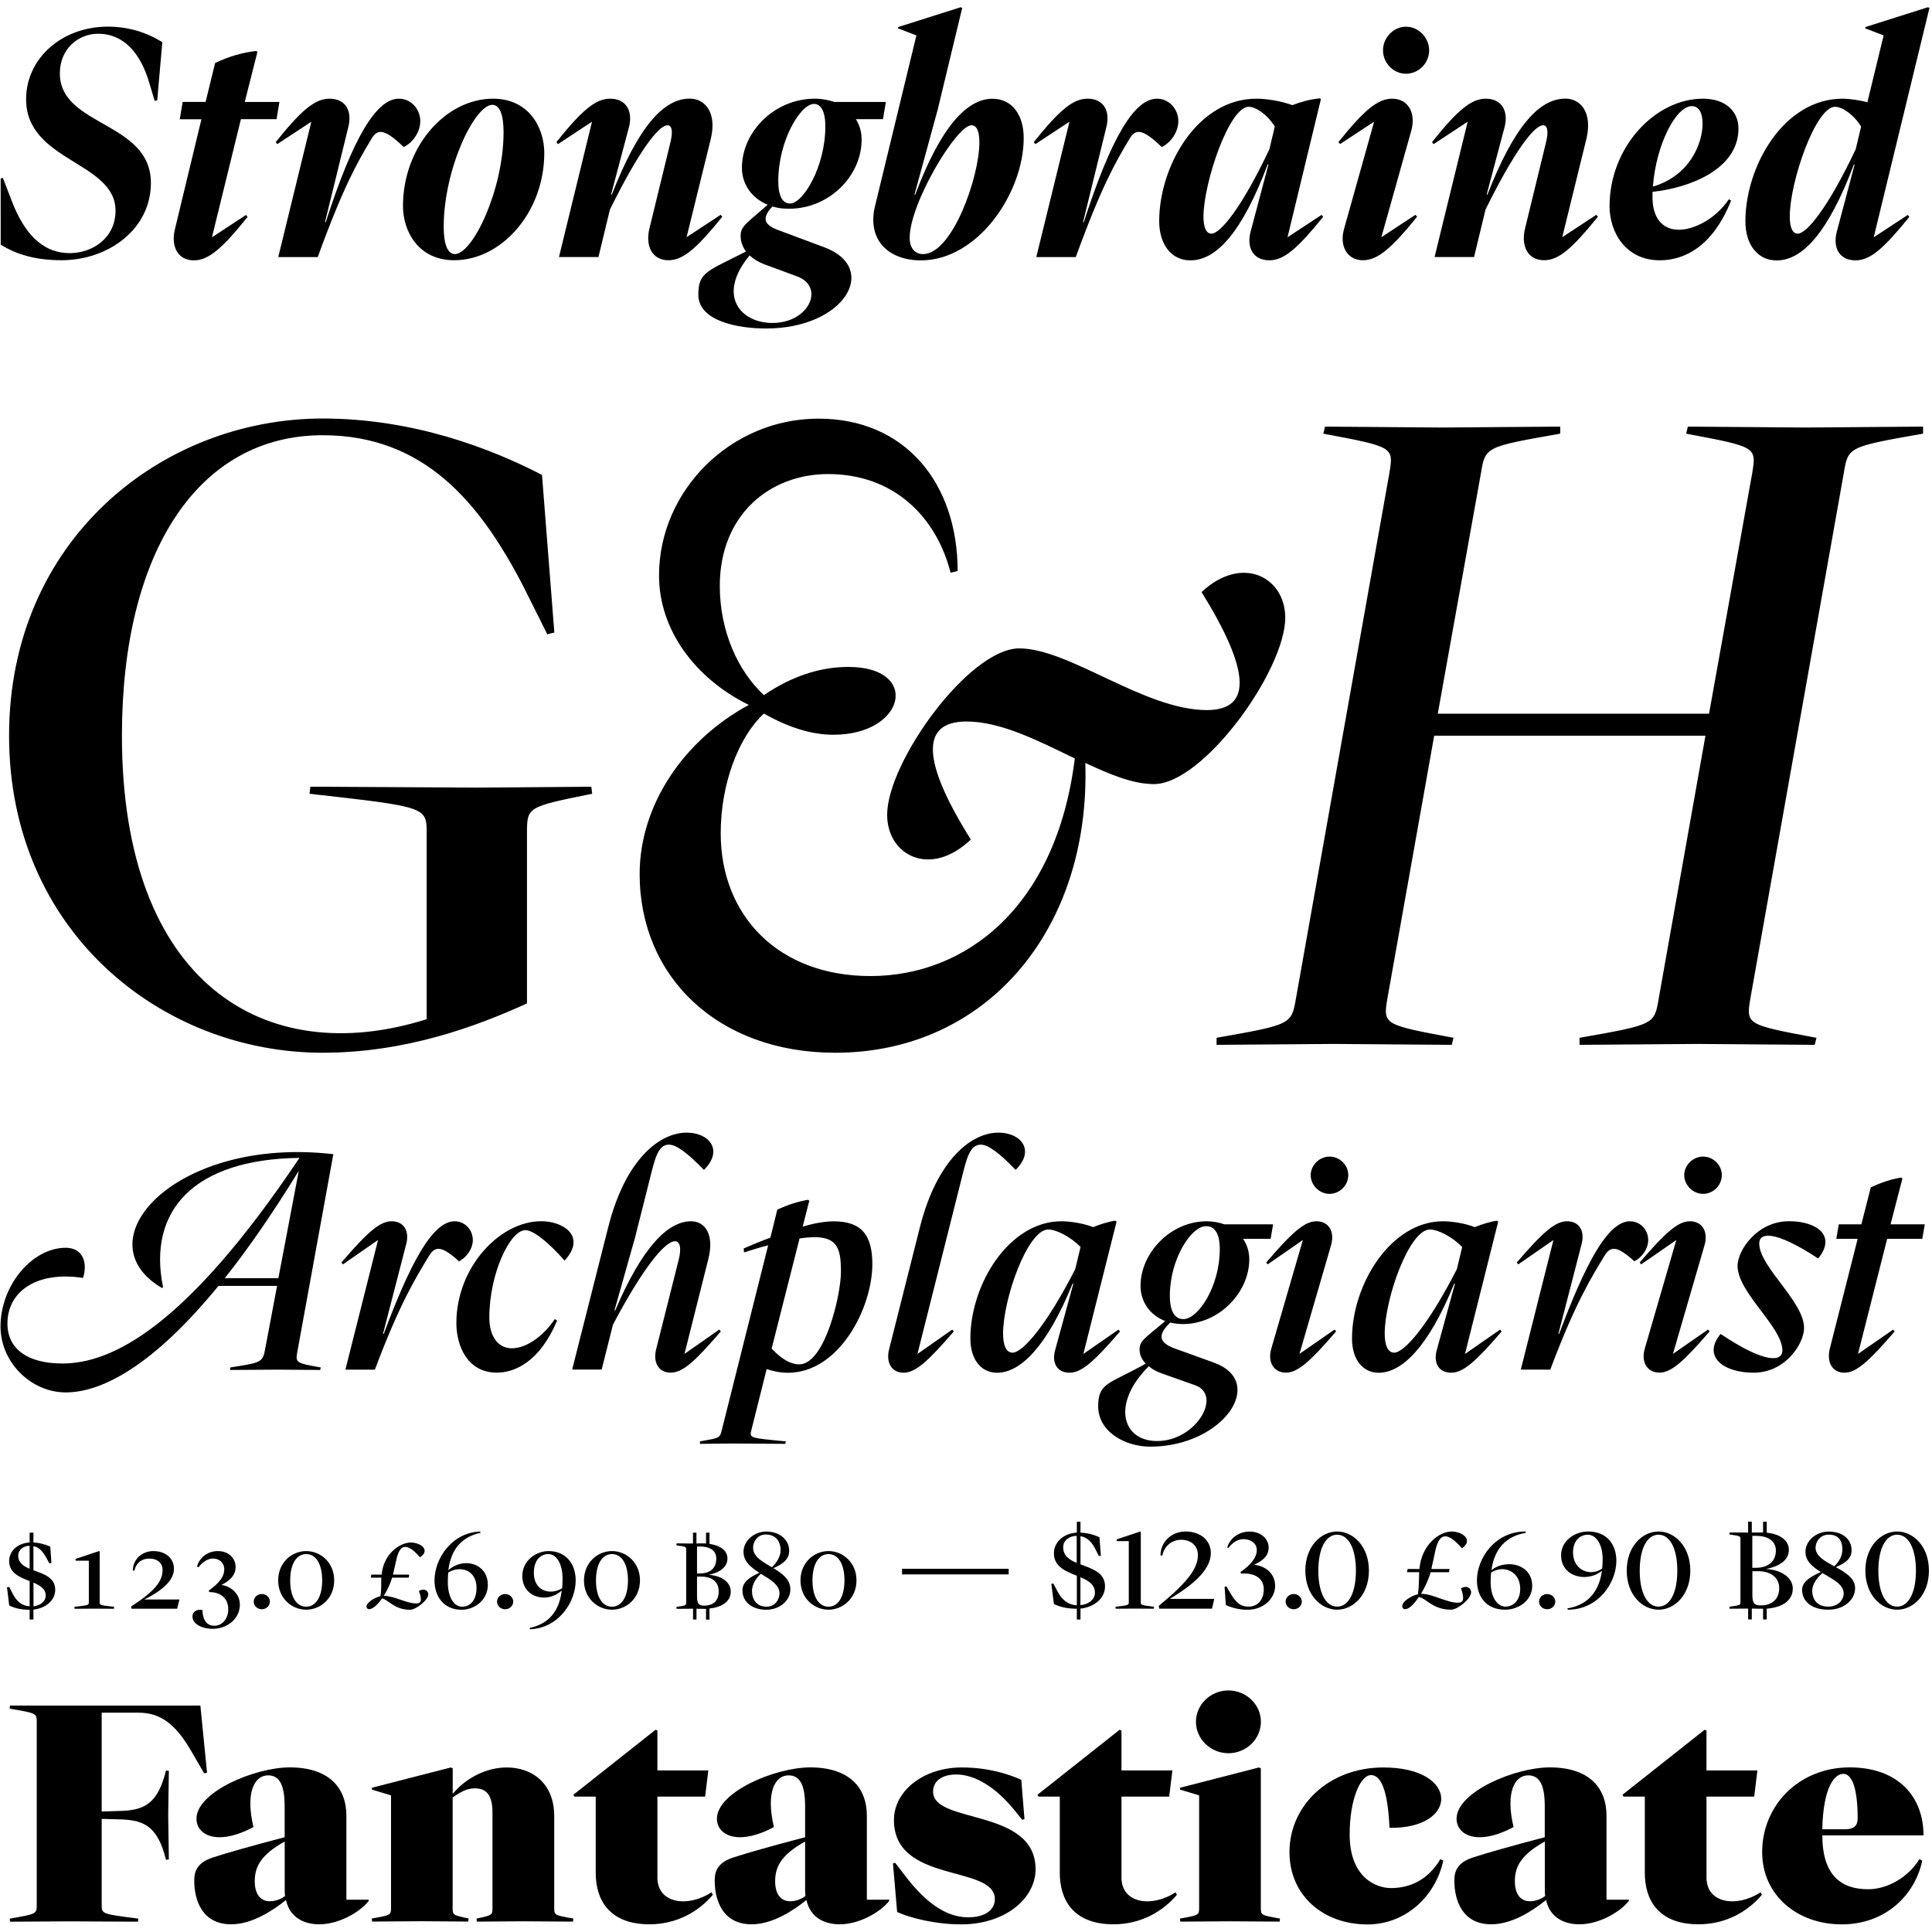
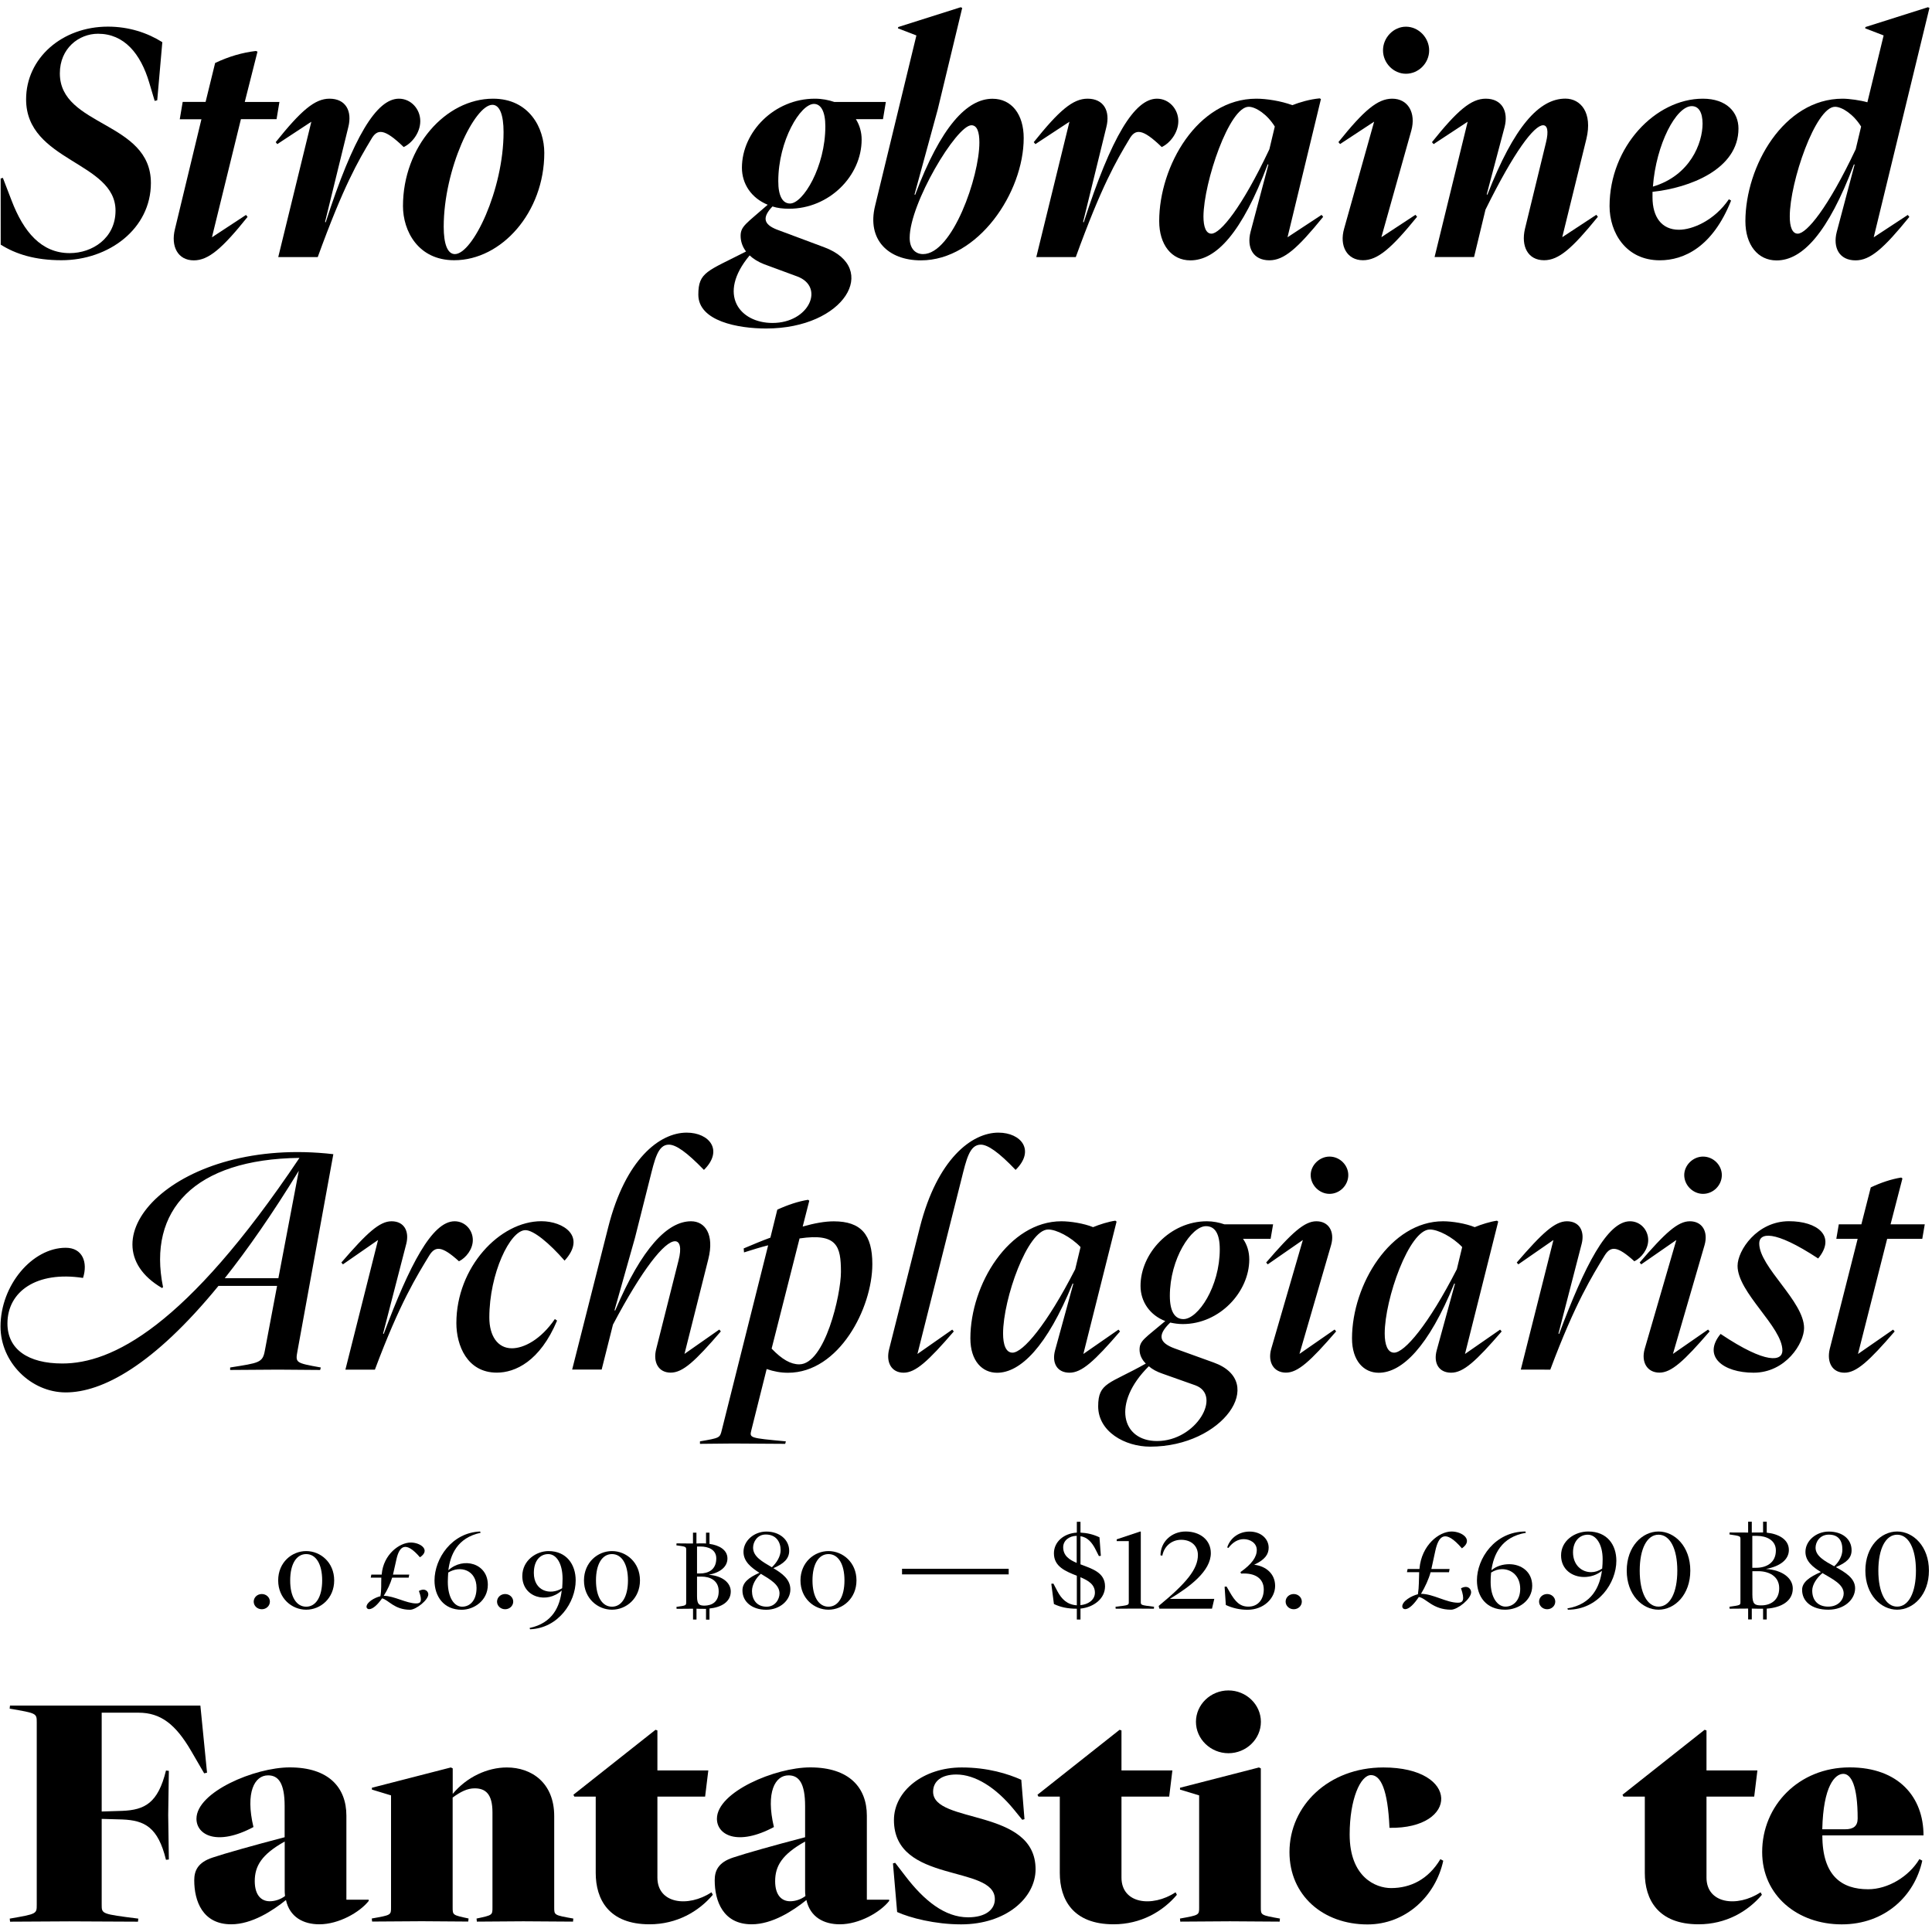
<svg xmlns="http://www.w3.org/2000/svg" xmlns:xlink="http://www.w3.org/1999/xlink" version="1.1" id="Vrstva_1" x="0px" y="0px" viewBox="0 0 296 296" style="enable-background:new 0 0 296 296;" xml:space="preserve">
  <style type="text/css">
	.st0{clip-path:url(#SVGID_00000134929380856460733910000014952422231432813486_);}
	.st1{clip-path:url(#SVGID_00000125605044893612652310000004700448153978688440_);}
</style>
  <g>
    <g>
      <defs>
        <rect id="SVGID_1_" x="-32768" y="-32471" width="65535" height="65535" />
      </defs>
      <clipPath id="SVGID_00000148659999747178367220000012329783805022187664_">
        <use xlink:href="#SVGID_1_" style="overflow:visible;" />
      </clipPath>
      <path style="clip-path:url(#SVGID_00000148659999747178367220000012329783805022187664_);" d="M0.1,27.35l0.34-0.1l1.32,3.43    c1.85,4.87,4.59,8.1,8.92,8.1c3.46,0,7.02-2.28,7.02-6.51c0-7.51-13.7-7.51-13.7-17.05c0-6.31,5.51-11.14,12.53-11.14    c3.22,0,6.05,0.94,8.34,2.38l-0.78,8.9l-0.39,0.1l-0.83-2.78c-1.32-4.47-3.85-7.51-7.85-7.51c-2.93,0-5.85,2.23-5.85,6.07    c0,8.2,13.95,7.31,13.95,16.8c0,7.01-6.44,11.83-13.7,11.83c-4.05,0-7.02-0.94-9.31-2.39L0.1,27.35L0.1,27.35z" />
      <path style="clip-path:url(#SVGID_00000148659999747178367220000012329783805022187664_);" d="M27.99,15.61h3.51l1.46-5.96    c2.1-1,4.15-1.59,6.24-1.84l0.25,0.1l-1.95,7.71h5.31l-0.44,2.64h-5.46l-4.44,18.1l5.22-3.43l0.24,0.3c-3.9,4.87-6,6.66-8.24,6.66    c-2.44,0-3.56-2.14-2.88-4.82l4.05-16.8h-3.32L27.99,15.61z" />
      <path style="clip-path:url(#SVGID_00000148659999747178367220000012329783805022187664_);" d="M47.7,18.65l-5.22,3.43l-0.24-0.3    c3.9-4.87,6-6.66,8.24-6.66c2.49,0,3.51,1.89,2.88,4.37L49.8,34.01l0.1,0.05c4.24-13.13,7.8-18.94,11.22-18.94    c1.85,0,3.27,1.59,3.27,3.43c0,1.79-1.27,3.38-2.54,3.98c-2.98-2.88-4.05-2.83-4.98-1.19c-2,3.33-4.24,7.16-8.19,18.05h-6.05    L47.7,18.65z" />
      <path style="clip-path:url(#SVGID_00000148659999747178367220000012329783805022187664_);" d="M69.69,38.93    c2.73,0,7.46-9.84,7.46-18.69c0-2.64-0.59-4.18-1.71-4.18c-2.73,0-7.46,9.84-7.46,18.69C67.98,37.39,68.57,38.93,69.69,38.93     M75.54,15.12c5.56,0,7.85,4.52,7.85,8.3c0,9.1-6.54,16.45-13.8,16.45c-5.56,0-7.85-4.52-7.85-8.3    C61.74,22.48,68.28,15.12,75.54,15.12" />
-       <path style="clip-path:url(#SVGID_00000148659999747178367220000012329783805022187664_);" d="M90.7,18.65l-5.22,3.43l-0.24-0.3    c3.9-4.87,6-6.66,8.24-6.66c2.49,0,3.51,1.94,2.88,4.37l-2.73,10.29l0.1,0.05c4.1-10.49,7.95-14.72,11.95-14.72    c2.34,0,4.19,2.14,3.22,6.17l-3.71,15.06l5.22-3.43l0.25,0.3c-3.95,4.87-6,6.66-8.24,6.66c-2.49,0-3.56-2.14-2.93-4.82l3.22-13.22    c0.44-1.79,0.2-2.64-0.44-2.64c-1.36,0-4.39,3.93-8.83,12.93l-1.75,7.26h-6.05L90.7,18.65z" />
      <path style="clip-path:url(#SVGID_00000148659999747178367220000012329783805022187664_);" d="M121.04,31.18    c2,0,5.41-5.62,5.41-11.83c0-2.28-0.68-3.43-1.75-3.43c-2.05,0-5.46,5.62-5.46,11.83C119.23,30.03,119.91,31.18,121.04,31.18     M118.35,49.48c5.64,0,8.05-5.53,3.81-7.12l-5.12-1.89c-0.88-0.35-1.61-0.79-2.19-1.34C109.82,45.15,113.35,49.48,118.35,49.48     M124.84,15.12c1.12,0,2.1,0.2,2.98,0.5h7.9l-0.44,2.64h-4.15c0.59,0.94,0.88,1.99,0.88,3.13c0,5.57-4.97,10.59-11.12,10.59    c-0.93,0-1.8-0.1-2.54-0.35c-1.61,1.69-1.36,2.73,0.64,3.53l7.31,2.73c8.49,3.18,3.15,12.44-8.93,12.44    c-4.26,0-10.38-1.11-10.38-5.19c0-3.48,1.41-3.58,7.31-6.61c-0.54-0.7-0.83-1.54-0.83-2.39c0-1.49,0.88-1.89,4.15-4.77    c-2.54-1.04-3.95-3.23-3.95-5.67C113.67,20.19,118.65,15.12,124.84,15.12" />
      <path style="clip-path:url(#SVGID_00000148659999747178367220000012329783805022187664_);" d="M141.42,38.93    c4.49,0,8.63-11.83,8.63-17.1c0-1.59-0.34-2.64-1.22-2.64c-2.29,0-9.46,11.98-9.46,17.25C139.37,38.09,140.25,38.93,141.42,38.93     M140.4,5.43l-2.83-1.09l0.05-0.2l9.56-3.03l0.24,0.1l-3.75,15.56l-3.56,13.03l0.1,0.05c3.95-10.49,7.95-14.72,11.85-14.72    c2.93,0,4.78,2.39,4.78,6.02c0,8.35-6.98,18.74-15.75,18.74c-5.02,0-8.29-3.18-7.02-8.35L140.4,5.43z" />
      <path style="clip-path:url(#SVGID_00000148659999747178367220000012329783805022187664_);" d="M163.85,18.65l-5.22,3.43l-0.25-0.3    c3.9-4.87,6-6.66,8.24-6.66c2.49,0,3.51,1.89,2.88,4.37l-3.56,14.52l0.1,0.05c4.24-13.13,7.8-18.94,11.22-18.94    c1.85,0,3.27,1.59,3.27,3.43c0,1.79-1.27,3.38-2.54,3.98c-2.98-2.88-4.05-2.83-4.98-1.19c-2,3.33-4.24,7.16-8.19,18.05h-6.05    L163.85,18.65z" />
      <path style="clip-path:url(#SVGID_00000148659999747178367220000012329783805022187664_);" d="M185.6,35.8    c1.36,0,4.63-3.93,8.88-12.93l0.83-3.48c-1.17-1.89-2.93-3.03-4-3.03c-2.98,0-6.88,11.53-6.93,16.8    C184.38,34.76,184.77,35.8,185.6,35.8 M192.48,15.12c1.56,0,3.8,0.35,5.51,0.99c1.17-0.45,2.63-0.89,4.19-1.04l0.2,0.1    l-5.12,21.18l5.22-3.43l0.24,0.3c-3.95,4.87-6,6.66-8.24,6.66c-2.49,0-3.51-1.94-2.88-4.37l2.73-10.29l-0.1-0.05    c-3.95,10.49-7.9,14.72-11.85,14.72c-2.88,0-4.78-2.39-4.78-6.02C177.6,25.46,183.46,15.12,192.48,15.12" />
      <path style="clip-path:url(#SVGID_00000148659999747178367220000012329783805022187664_);" d="M215.4,4.09    c1.95,0,3.56,1.69,3.56,3.63c0,1.94-1.61,3.58-3.56,3.58c-1.9,0-3.51-1.64-3.51-3.58C211.88,5.78,213.49,4.09,215.4,4.09     M213.3,15.12c2.44,0,3.66,2.19,2.93,4.87l-4.59,16.35l5.22-3.43l0.25,0.3c-3.95,4.87-6.05,6.66-8.29,6.66    c-2.44,0-3.66-2.19-2.88-4.87l4.59-16.36l-5.22,3.43l-0.25-0.3C208.96,16.91,211.06,15.12,213.3,15.12" />
      <path style="clip-path:url(#SVGID_00000148659999747178367220000012329783805022187664_);" d="M224.86,18.65l-5.22,3.43l-0.25-0.3    c3.9-4.87,6-6.66,8.24-6.66c2.49,0,3.51,1.94,2.88,4.37l-2.73,10.29l0.1,0.05c4.1-10.49,7.95-14.72,11.95-14.72    c2.34,0,4.19,2.14,3.22,6.17l-3.7,15.06l5.22-3.43l0.24,0.3c-3.95,4.87-6,6.66-8.24,6.66c-2.49,0-3.56-2.14-2.93-4.82l3.22-13.22    c0.44-1.79,0.2-2.64-0.44-2.64c-1.36,0-4.39,3.93-8.83,12.93l-1.75,7.26h-6.05L224.86,18.65z" />
      <path style="clip-path:url(#SVGID_00000148659999747178367220000012329783805022187664_);" d="M259.19,16.26    c-2.39,0-5.46,5.82-5.95,12.33c5.7-1.69,7.61-6.66,7.61-9.65C260.84,17.21,260.26,16.26,259.19,16.26 M260.89,15.12    c3.66,0,5.46,2.09,5.46,4.57c0,6.26-7.51,9.1-13.17,9.7v0.84c0,3.03,1.41,4.97,4.05,4.97c2.05,0,5.41-1.39,7.65-4.67l0.34,0.2    c-2.83,7.11-7.22,9.15-10.92,9.15c-5.22,0-7.7-4.27-7.7-8.3C246.61,22.48,253.63,15.12,260.89,15.12" />
      <path style="clip-path:url(#SVGID_00000148659999747178367220000012329783805022187664_);" d="M275.43,35.8    c1.36,0,4.63-3.93,8.88-12.93l0.83-3.48c-1.17-1.89-2.93-3.03-4-3.03c-2.98,0-6.93,11.53-6.93,16.8    C274.2,34.76,274.6,35.8,275.43,35.8 M282.3,15.12c1.02,0,2.78,0.25,3.8,0.55l2.49-10.24l-2.83-1.09l0.05-0.2l9.56-3.03l0.24,0.1    l-8.54,35.15l5.22-3.43l0.24,0.3c-3.95,4.87-6,6.66-8.24,6.66c-2.49,0-3.51-1.94-2.88-4.37l2.73-10.29l-0.1-0.05    c-3.95,10.49-7.9,14.72-11.85,14.72c-2.88,0-4.78-2.39-4.78-6.02C267.43,25.46,273.28,15.12,282.3,15.12" />
      <g style="clip-path:url(#SVGID_00000148659999747178367220000012329783805022187664_);">
        <g>
          <defs>
            <rect id="SVGID_00000016781639304936924520000004530077725910639002_" x="-32768" y="-32471" width="65535" height="65535" />
          </defs>
          <clipPath id="SVGID_00000183248550833960683940000016309585843166183357_">
            <use xlink:href="#SVGID_00000016781639304936924520000004530077725910639002_" style="overflow:visible;" />
          </clipPath>
          <g style="clip-path:url(#SVGID_00000183248550833960683940000016309585843166183357_);">
            <defs>
              <rect id="SVGID_00000102515963168135932320000014067531532904280717_" x="-32768" y="-32471" width="65535" height="65535" />
            </defs>
            <clipPath id="SVGID_00000128466504063327747830000016100140396759233468_">
              <use xlink:href="#SVGID_00000102515963168135932320000014067531532904280717_" style="overflow:visible;" />
            </clipPath>
          </g>
        </g>
      </g>
      <path style="clip-path:url(#SVGID_00000148659999747178367220000012329783805022187664_);" d="M281.72,187.58h3.46l1.44-5.66    c1.59-0.75,3.17-1.27,4.66-1.51l0.19,0.14l-1.82,7.03h5.24l-0.38,2.22h-5.38l-4.47,17.64l5.38-3.73l0.24,0.28    c-3.94,4.57-5.86,6.32-7.69,6.32c-1.87,0-2.74-1.6-2.26-3.63l4.28-16.88h-3.27L281.72,187.58z M273.08,206.91    c0-3.63-6.87-8.86-6.87-12.97c0-2.36,2.98-6.84,7.88-6.84c4.32,0,7.3,2.26,4.47,5.71c-6.82-4.48-9.03-3.92-9.03-2.31    c0,3.63,6.87,8.86,6.87,12.97c0,2.31-2.79,6.84-7.74,6.84c-4.66,0-7.88-2.5-5.05-5.94C270.72,209.13,273.08,208.52,273.08,206.91     M260.92,177.2c1.59,0,2.88,1.32,2.88,2.83c0,1.56-1.3,2.88-2.88,2.88c-1.54,0-2.88-1.32-2.88-2.88    C258.04,178.52,259.38,177.2,260.92,177.2 M258.9,187.11c1.92,0,2.83,1.61,2.26,3.63l-4.85,16.69l5.38-3.73l0.24,0.28    c-3.94,4.57-5.86,6.32-7.69,6.32c-1.87,0-2.83-1.6-2.26-3.63l4.85-16.69l-5.38,3.73l-0.24-0.28    C255.15,188.85,257.07,187.11,258.9,187.11 M238,189.98l-5.38,3.73l-0.24-0.28c3.94-4.57,5.86-6.32,7.69-6.32    c1.92,0,2.74,1.51,2.26,3.44l-3.56,13.77l0.1,0.05c3.94-10.52,7.4-17.26,10.86-17.26c1.59,0,2.79,1.32,2.79,2.88    c0,1.42-1.06,2.73-2.12,3.25c-2.6-2.36-3.6-2.36-4.52-0.94c-1.92,3.16-4.52,7.26-8.36,17.54H233L238,189.98z M213.59,207.24    c1.59,0,5.24-4.24,9.61-12.78l0.82-3.4c-1.49-1.56-3.7-2.69-4.95-2.69c-3.17,0-6.92,10.65-6.92,15.94    C212.15,206.01,212.59,207.24,213.59,207.24 M221.09,187.11c1.39,0,3.46,0.33,4.85,0.9c1.01-0.42,2.4-0.85,3.41-0.99l0.19,0.14    l-5.09,20.28l5.38-3.73l0.24,0.28c-3.94,4.57-5.86,6.32-7.74,6.32c-1.92,0-2.74-1.51-2.21-3.44l2.79-10.18l-0.1-0.05    c-3.94,9.71-8.02,13.68-11.58,13.68c-2.26,0-4.09-1.79-4.09-5.28C207.16,196.77,213.07,187.11,221.09,187.11 M203.69,177.2    c1.59,0,2.88,1.32,2.88,2.83c0,1.56-1.3,2.88-2.88,2.88c-1.54,0-2.88-1.32-2.88-2.88C200.81,178.52,202.16,177.2,203.69,177.2     M201.68,187.11c1.92,0,2.83,1.61,2.26,3.63l-4.85,16.69l5.38-3.73l0.24,0.28c-3.94,4.57-5.86,6.32-7.69,6.32    c-1.87,0-2.83-1.6-2.26-3.63l4.85-16.69l-5.38,3.73l-0.24-0.28C197.93,188.85,199.85,187.11,201.68,187.11 M181.31,202.1    c2.26,0,5.57-5,5.57-10.7c0-2.36-0.72-3.54-2.12-3.54c-2.21,0-5.53,4.95-5.53,10.7C179.24,200.88,179.96,202.1,181.31,202.1     M177.27,220.78c6.01,0,10.04-7.03,5.86-8.54l-5.05-1.79c-0.82-0.28-1.54-0.66-2.07-1.13    C170.3,214.97,171.84,220.78,177.27,220.78 M184.91,187.11c0.96,0,1.87,0.19,2.69,0.47h7.45l-0.38,2.22h-4.23    c0.63,0.89,0.96,1.98,0.96,3.16c0,4.95-4.52,9.9-10.19,9.9c-0.67,0-1.34-0.1-1.92-0.23c-2.07,1.98-1.64,3.11,0.67,3.96l6.01,2.17    c8.22,2.97,1.39,12.88-9.75,12.88c-3.89,0-7.97-2.31-7.97-6.18c0-3.68,1.73-3.4,7.3-6.55c-0.63-0.61-0.96-1.37-0.96-2.12    c0-1.41,0.82-1.74,3.94-4.39c-2.35-0.9-3.79-2.97-3.79-5.38C174.73,192.06,179.24,187.11,184.91,187.11 M155.12,207.24    c1.59,0,5.24-4.24,9.61-12.78l0.82-3.4c-1.49-1.56-3.7-2.69-4.95-2.69c-3.17,0-6.92,10.65-6.92,15.94    C153.68,206.01,154.11,207.24,155.12,207.24 M162.62,187.11c1.39,0,3.46,0.33,4.85,0.9c1.01-0.42,2.4-0.85,3.41-0.99l0.19,0.14    l-5.09,20.28l5.38-3.73l0.24,0.28c-3.94,4.57-5.86,6.32-7.74,6.32c-1.92,0-2.74-1.51-2.21-3.44l2.79-10.18l-0.1-0.05    c-3.94,9.71-8.02,13.68-11.58,13.68c-2.26,0-4.09-1.79-4.09-5.28C148.68,196.77,154.59,187.11,162.62,187.11 M152.96,173.53    c3.51,0,5.67,2.73,2.64,5.71c-2.6-2.73-4.28-3.87-5.33-3.87c-1.73,0-2.21,2.26-2.98,5.33l-6.73,26.74l5.33-3.73l0.24,0.28    c-3.94,4.57-5.86,6.32-7.69,6.32c-1.87,0-2.74-1.6-2.21-3.63l4.71-18.67C143.59,177.58,148.87,173.53,152.96,173.53     M122.45,209.03c3.94,0,6.39-10.7,6.39-14.15c0-3.96-0.58-5.99-6.34-5.14l-4.28,16.88C119.81,208.28,121.15,209.03,122.45,209.03     M110.58,219.13l7.11-28.34c-1.11,0.28-2.35,0.66-3.7,1.09l-0.05-0.61c1.44-0.61,2.79-1.18,4.09-1.65l1.06-4.29    c1.64-0.75,3.22-1.27,4.71-1.51l0.19,0.14l-1.01,3.96c1.82-0.52,3.41-0.8,4.76-0.8c4.18,0,5.91,2.03,5.91,6.55    c0,6.74-5.09,16.65-12.92,16.65c-1.11,0-2.16-0.19-3.27-0.57l-2.35,9.38c-0.29,1.18-0.29,1.18,5.29,1.7l-0.1,0.38l-7.97-0.05    l-5.09,0.05v-0.38C110.29,220.3,110.29,220.3,110.58,219.13 M105.2,173.53c3.51,0,5.67,2.73,2.65,5.71    c-2.65-2.73-4.28-3.87-5.38-3.87c-1.68,0-2.16,2.26-2.93,5.33l-2.26,8.96l-3.13,11.08l0.1,0.05c4.13-9.71,8.07-13.68,11.63-13.68    c2.12,0,3.6,1.98,2.64,5.8l-3.65,14.52l5.33-3.73l0.24,0.28c-3.94,4.57-5.81,6.32-7.69,6.32c-1.87,0-2.74-1.6-2.21-3.63    l3.41-13.53c0.53-2.03,0.19-2.97-0.53-2.97c-1.59,0-5,4.24-9.51,12.78l-1.73,6.88h-4.52l5.53-21.83    C95.83,177.58,101.07,173.53,105.2,173.53 M80.5,188.47c-2.35,0-5.53,6.65-5.53,13.39c0,2.78,1.25,4.71,3.46,4.71    c1.82,0,4.42-1.32,6.58-4.48l0.34,0.24c-2.64,6.27-6.44,7.97-9.23,7.97c-4.57,0-6.2-4.2-6.2-7.59c0-8.54,6.63-15.61,13.02-15.61    c3.36,0,6.97,2.31,3.56,6.04C84.15,190.45,81.75,188.47,80.5,188.47 M57.92,189.98l-5.38,3.73l-0.24-0.28    c3.94-4.57,5.86-6.32,7.69-6.32c1.92,0,2.74,1.51,2.26,3.44l-3.56,13.77l0.1,0.05c3.94-10.52,7.4-17.26,10.86-17.26    c1.59,0,2.79,1.32,2.79,2.88c0,1.42-1.06,2.73-2.12,3.25c-2.6-2.36-3.61-2.36-4.52-0.94c-1.92,3.16-4.52,7.26-8.36,17.54h-4.52    L57.92,189.98z M42.65,195.83l3.13-16.46c-4.04,6.6-7.83,12.03-11.34,16.46H42.65z M40.58,206.91l1.87-9.9h-8.98    c-9.99,12.21-17.83,16.32-23.4,16.32c-5.33,0-9.99-4.62-9.99-10.09c0-6.32,4.85-12.07,9.99-12.07c2.6,0,3.41,2.26,2.65,4.62    c-7.11-1.09-11.58,2.08-11.58,6.98c0,3.96,3.17,6.13,8.41,6.13c7.49,0,18.83-5.38,36.33-31.5c-16.1,0.19-23.31,8.02-20.9,19.8    l-0.15,0.14c-12.44-7.26,2.12-23.3,26.24-20.51l-5.48,30.08c-0.34,1.89-0.38,1.89,3.56,2.6l-0.1,0.38l-6.44-0.05l-7.35,0.05v-0.38    C39.71,208.8,40.24,208.8,40.58,206.91" />
-       <path style="clip-path:url(#SVGID_00000148659999747178367220000012329783805022187664_);" d="M34.36,240.44    c0-1.01-0.78-1.66-1.73-1.66c-0.76,0-1.62,0.53-2.22,1.35L30.18,240c0.44-1.5,1.75-2.36,3.19-2.36c1.73,0,2.73,1.16,2.73,2.46    c0,0.98-0.55,1.91-2.17,2.73c1.47,0.2,2.82,1.36,2.82,3.01c0,2.26-2.06,3.71-4.13,3.71c-1.84,0-3.13-0.83-3.13-1.88    c0-0.73,0.64-1.18,1.53-1c0,1.15,0.46,2.41,1.78,2.41c1.41,0,2.17-1.26,2.17-2.5c0-1.88-1.34-2.66-2.91-2.66l-0.07-0.23    C33.67,242.47,34.36,241.53,34.36,240.44 M24.91,240.52c0-1.07-0.83-1.73-2-1.73c-1.27,0-2.1,0.73-2.31,1.86l-0.25-0.03    c0-1.66,1.36-2.98,3.14-2.98c1.82,0,3.16,1.05,3.16,2.72c0,1.41-1.13,3-4.54,4.7h5.38l-0.35,1.41h-6.97l-0.09-0.33    C23.67,243.8,24.91,242.3,24.91,240.52 M13.61,245.43v-6.32h-2.03v-0.27l3.6-1.2l0.09,0.03v7.76c0,0.5,0,0.5,2.21,0.75l-0.02,0.3    l-3.02-0.02l-3.02,0.02l-0.02-0.3C13.61,245.93,13.61,245.93,13.61,245.43 M7,244.45c0-1.03-0.85-1.53-1.87-1.98v3.63    C6.12,245.99,7,245.4,7,244.45 M4.54,240.35v-3.53c-0.95,0.03-1.75,0.6-1.75,1.53C2.8,239.42,3.57,239.94,4.54,240.35     M1.07,243.18l0.35-0.03l0.56,1.08c0.56,1.05,1.27,1.78,2.56,1.87v-3.86c-1.5-0.6-3.14-1.23-3.14-3.06c0-1.57,1.31-2.75,3.14-2.86    v-1.5h0.58v1.5c0.94,0.05,1.76,0.28,2.58,0.63l0.18,2.53l-0.32,0.03l-0.44-0.8c-0.56-1.03-1.15-1.66-2-1.83v3.7    c1.57,0.58,3.34,1.08,3.34,2.99c0,1.68-1.53,2.85-3.34,3.03v1.53H4.54v-1.5c-1.32,0-2.24-0.23-3.13-0.65L1.07,243.18z" />
      <path style="clip-path:url(#SVGID_00000148659999747178367220000012329783805022187664_);" d="M40.11,244.22    c0.69,0,1.24,0.52,1.24,1.16c0,0.65-0.55,1.17-1.24,1.17c-0.69,0-1.24-0.52-1.24-1.17C38.88,244.73,39.42,244.22,40.11,244.22" />
      <path style="clip-path:url(#SVGID_00000148659999747178367220000012329783805022187664_);" d="M70.8,246.16    c1.22,0,2.21-0.97,2.21-2.88c0-2.76-2.49-3.49-4.34-2.35c-0.03,0.5-0.06,0.98-0.06,1.43C68.61,244.73,69.56,246.16,70.8,246.16     M73.56,234.64l0.07,0.2c-3.58,0.76-4.64,3.38-4.94,5.74c2.28-2.1,6.05-1.07,6.05,2.22c0,2.43-2.13,3.83-4.01,3.83    c-2.75,0-4.16-2.05-4.16-4.49C66.58,238.77,69.22,234.81,73.56,234.64 M56.89,241.24h1.59v-0.03c0.26-3.09,2.75-4.88,4.45-4.88    c1.5,0,3.09,1.15,1.41,2.26c-2.22-2.59-3.16-1.68-3.6,0.3l-0.53,2.35h2.49l-0.09,0.47h-2.53c-0.25,0.86-0.72,1.9-1.29,2.78    c1.62,0.02,3.48,1.17,4.98,1.17c0.72,0,0.97-0.36,0.41-1.91c0.95-0.52,1.44,0.08,1.44,0.51c0,0.9-1.91,2.37-2.79,2.37    c-2.42,0-3.3-1.51-4.29-1.75c-0.67,0.95-1.41,1.66-2,1.66c-0.21,0-0.39-0.17-0.39-0.35c0-0.7,1.24-1.43,2.13-1.63    c0.18-0.98,0.1-1.88,0.14-2.85h-1.62L56.89,241.24z M46.91,246.16c1.48,0,2.45-1.5,2.45-4.03c0-2.53-0.97-4.03-2.45-4.03    s-2.45,1.5-2.45,4.03C44.45,244.66,45.42,246.16,46.91,246.16 M46.91,237.64c2.19,0,4.29,1.73,4.29,4.49    c0,2.76-2.1,4.49-4.29,4.49s-4.29-1.73-4.29-4.49C42.62,239.37,44.72,237.64,46.91,237.64" />
      <path style="clip-path:url(#SVGID_00000148659999747178367220000012329783805022187664_);" d="M77.39,244.22    c0.69,0,1.24,0.52,1.24,1.16c0,0.65-0.55,1.17-1.24,1.17c-0.69,0-1.24-0.52-1.24-1.17C76.16,244.73,76.71,244.22,77.39,244.22" />
      <path style="clip-path:url(#SVGID_00000148659999747178367220000012329783805022187664_);" d="M126.93,246.16    c1.48,0,2.45-1.5,2.45-4.03c0-2.53-0.97-4.03-2.45-4.03c-1.48,0-2.45,1.5-2.45,4.03C124.48,244.66,125.45,246.16,126.93,246.16     M126.93,237.64c2.19,0,4.29,1.73,4.29,4.49c0,2.76-2.1,4.49-4.29,4.49c-2.19,0-4.29-1.73-4.29-4.49    C122.65,239.37,124.75,237.64,126.93,237.64 M118.26,240.12c0.74-0.7,1.34-1.67,1.34-2.62c0-1.28-0.71-2.4-2.28-2.4    c-1.31,0-1.94,1.15-1.94,2.01C115.38,238.51,116.82,239.27,118.26,240.12 M117.46,246.16c1.32,0,1.97-1.16,1.97-2.03    c0-1.35-1.44-2.15-2.86-3.01c-0.78,0.68-1.36,1.7-1.36,2.65C115.22,245.05,115.91,246.16,117.46,246.16 M116.35,240.97    c-1.25-0.8-2.44-1.72-2.44-3.21c0-1.7,1.62-3.11,3.5-3.11c2.03,0,3.5,1.25,3.5,2.95c0,1.2-0.81,1.97-2.42,2.66    c1.34,0.8,2.6,1.7,2.6,3.26c0,1.7-1.64,3.11-3.69,3.11c-2.21,0-3.65-1.25-3.65-2.95C113.74,242.47,114.69,241.7,116.35,240.97     M107.92,246c1.18-0.02,2.19-0.58,2.19-2.2c0-1.65-1.31-2.25-2.63-2.25h-0.69v3.01C106.79,245.86,107.16,245.98,107.92,246     M107.23,241.07c1.24,0,2.51-0.53,2.51-2.31c0-1.35-1.22-1.82-2.42-1.82h-0.53v4.13H107.23z M105.13,245.43v-7.92    c0-0.55,0-0.55-1.5-0.75l0.02-0.3l2.31,0.02h0.21v-1.66h0.53v1.66c0.3-0.02,0.58-0.02,0.97-0.02c0.16,0,0.34,0,0.5,0.02v-1.66    h0.53v1.72c1.48,0.2,2.75,0.91,2.75,2.23c0,1.25-1.06,2.15-2.86,2.5c2.15,0.17,3.37,1.26,3.37,2.56c0,1.61-1.47,2.43-3.26,2.61    v1.7h-0.53v-1.65h-0.35c-0.44,0-0.72,0-1.11-0.02v1.66h-0.53v-1.66h-0.21l-2.31,0.02l-0.02-0.3    C105.13,245.98,105.13,245.98,105.13,245.43 M93.76,246.16c1.48,0,2.45-1.5,2.45-4.03c0-2.53-0.97-4.03-2.45-4.03    s-2.45,1.5-2.45,4.03C91.31,244.66,92.28,246.16,93.76,246.16 M93.76,237.64c2.19,0,4.29,1.73,4.29,4.49    c0,2.76-2.1,4.49-4.29,4.49c-2.19,0-4.29-1.73-4.29-4.49C89.48,239.37,91.58,237.64,93.76,237.64 M86.13,243.33    c0.03-0.5,0.06-1,0.06-1.45c0-2.35-0.95-3.78-2.19-3.78c-1.22,0-2.21,0.97-2.21,2.88C81.78,243.75,84.28,244.48,86.13,243.33     M84.04,237.64c2.75,0,4.16,2.05,4.16,4.49c0,3.36-2.65,7.32-6.99,7.49l-0.07-0.2c3.58-0.76,4.64-3.36,4.92-5.74    c-2.26,2.08-6.04,1.07-6.04-2.22C80.04,239.04,82.18,237.64,84.04,237.64" />
      <path style="clip-path:url(#SVGID_00000148659999747178367220000012329783805022187664_);" d="M167.75,244.01    c0-1.25-1-1.85-2.22-2.37v4.28C166.66,245.83,167.75,245.16,167.75,244.01 M164.96,239.45v-4.15c-1.16,0.02-2.07,0.72-2.07,1.76    C162.9,238.35,163.82,238.97,164.96,239.45 M161.07,242.65l0.32-0.03l0.62,1.18c0.63,1.18,1.47,2.05,2.97,2.15v-4.53    c-1.69-0.68-3.51-1.38-3.51-3.43c0-1.76,1.5-3.06,3.51-3.18v-1.66h0.56v1.66c1.03,0.05,1.98,0.28,2.91,0.72l0.21,2.84l-0.3,0.03    l-0.47-0.93c-0.6-1.22-1.31-1.95-2.35-2.11v4.31c1.76,0.68,3.76,1.23,3.76,3.38c0,1.9-1.75,3.2-3.76,3.4v1.68h-0.56v-1.66    c-1.47,0-2.52-0.25-3.51-0.72L161.07,242.65z" />
      <path style="clip-path:url(#SVGID_00000148659999747178367220000012329783805022187664_);" d="M172.94,245.43v-9.32h-1.85v-0.27    l3.6-1.2l0.09,0.03v10.75c0,0.5,0,0.5,2.03,0.75l-0.02,0.3l-2.93-0.02l-2.93,0.02l-0.02-0.3    C172.94,245.93,172.94,245.93,172.94,245.43" />
      <path style="clip-path:url(#SVGID_00000148659999747178367220000012329783805022187664_);" d="M183.53,238.24    c0-1.4-1.03-2.33-2.56-2.33c-1.52,0-2.63,1.05-2.89,2.43l-0.28-0.05c0-2.05,1.68-3.65,3.85-3.65c2.22,0,3.86,1.3,3.86,3.31    c0,2.75-3.19,5.14-6.28,7.01h6.81l-0.35,1.5h-8.07l-0.1-0.42C181.81,242.52,183.53,240.38,183.53,238.24" />
      <path style="clip-path:url(#SVGID_00000148659999747178367220000012329783805022187664_);" d="M187.62,243.1l0.3-0.03l0.47,0.82    c0.87,1.53,1.59,2.26,2.88,2.26c1.47,0,2.35-1.11,2.35-2.63c0-1.72-1.38-2.58-3.48-2.43l-0.09-0.23c1.77-1.26,2.5-2.31,2.5-3.4    c0-1.03-0.99-1.65-2-1.65c-0.88,0-1.68,0.47-2.35,1.35l-0.18-0.08c0.5-1.57,1.92-2.43,3.42-2.43c1.8,0,2.93,1.16,2.93,2.46    c0,0.98-0.5,1.82-2.22,2.62c1.89,0.23,3.21,1.45,3.21,3.24c0,1.9-1.73,3.66-4.23,3.66c-1.18,0-2.28-0.25-3.32-0.73L187.62,243.1z" />
      <path style="clip-path:url(#SVGID_00000148659999747178367220000012329783805022187664_);" d="M198.21,244.22    c0.69,0,1.24,0.52,1.24,1.16c0,0.65-0.55,1.17-1.24,1.17c-0.69,0-1.24-0.52-1.24-1.17C196.97,244.73,197.52,244.22,198.21,244.22" />
-       <path style="clip-path:url(#SVGID_00000148659999747178367220000012329783805022187664_);" d="M204.86,246.15    c1.75,0,2.88-2.13,2.88-5.51c0-3.38-1.13-5.51-2.88-5.51s-2.88,2.13-2.88,5.51C201.98,244.01,203.11,246.15,204.86,246.15     M204.86,234.64c2.49,0,4.87,2.3,4.87,5.99c0,3.7-2.38,5.99-4.87,5.99c-2.49,0-4.87-2.3-4.87-5.99    C199.99,236.94,202.37,234.64,204.86,234.64" />
      <path style="clip-path:url(#SVGID_00000148659999747178367220000012329783805022187664_);" d="M215.66,240.38h1.82v-0.08    c0.32-3.58,3-5.66,4.91-5.66c1.66,0,3.41,1.3,1.59,2.58c-2.58-3-3.57-1.95-4.08,0.4l-0.6,2.76h2.79l-0.09,0.5h-2.82    c-0.27,1.01-0.83,2.25-1.47,3.31h0.03c1.82,0,3.88,1.36,5.63,1.36c0.79,0,1.08-0.43,0.47-2.21c1.03-0.55,1.55,0.1,1.55,0.6    c0,1.02-2.08,2.68-3.07,2.68c-2.82,0-3.79-1.75-4.94-1.95c-0.72,1.08-1.5,1.87-2.1,1.87c-0.25,0-0.44-0.18-0.44-0.42    c0-0.82,1.41-1.63,2.4-1.87c0.18-1.15,0.14-2.25,0.19-3.38h-1.87L215.66,240.38z" />
      <path style="clip-path:url(#SVGID_00000148659999747178367220000012329783805022187664_);" d="M230.65,246.15    c1.22,0,2.26-0.98,2.26-2.73c0-1.95-1.32-3.01-2.77-3.01c-0.58,0-1.13,0.17-1.69,0.52c-0.06,0.53-0.07,1.03-0.07,1.47    C228.38,244.73,229.42,246.15,230.65,246.15 M233.71,234.64l0.07,0.2c-3.79,0.63-4.96,3.38-5.28,5.74    c0.76-0.65,1.77-0.93,2.72-0.93c1.82,0,3.53,1.13,3.53,3.31c0,2.26-2.1,3.66-4.15,3.66c-2.93,0-4.32-2.05-4.32-4.49    C226.28,238.77,229.03,234.64,233.71,234.64" />
      <path style="clip-path:url(#SVGID_00000148659999747178367220000012329783805022187664_);" d="M237.04,244.22    c0.69,0,1.24,0.52,1.24,1.16c0,0.65-0.55,1.17-1.24,1.17s-1.24-0.52-1.24-1.17C235.8,244.73,236.35,244.22,237.04,244.22" />
      <path style="clip-path:url(#SVGID_00000148659999747178367220000012329783805022187664_);" d="M243.78,240.87    c0.58,0,1.13-0.18,1.69-0.55c0.05-0.5,0.07-1,0.07-1.43c0-2.35-1.04-3.76-2.28-3.76c-1.22,0-2.26,0.98-2.26,2.71    C241.01,239.79,242.33,240.87,243.78,240.87 M243.32,234.64c2.93,0,4.32,2.05,4.32,4.49c0,3.36-2.75,7.49-7.43,7.49l-0.07-0.2    c3.81-0.63,4.96-3.4,5.29-5.76c-0.78,0.65-1.78,0.95-2.73,0.95c-1.82,0-3.53-1.15-3.53-3.31    C239.17,236.04,241.27,234.64,243.32,234.64" />
      <path style="clip-path:url(#SVGID_00000148659999747178367220000012329783805022187664_);" d="M254.1,246.15    c1.75,0,2.88-2.13,2.88-5.51c0-3.38-1.13-5.51-2.88-5.51s-2.88,2.13-2.88,5.51C251.22,244.01,252.35,246.15,254.1,246.15     M254.1,234.64c2.49,0,4.87,2.3,4.87,5.99c0,3.7-2.38,5.99-4.87,5.99c-2.49,0-4.87-2.3-4.87-5.99    C249.23,236.94,251.61,234.64,254.1,234.64" />
      <path style="clip-path:url(#SVGID_00000148659999747178367220000012329783805022187664_);" d="M269.84,245.96    c1.47,0,2.75-0.83,2.75-2.63c0-1.87-1.62-2.61-3.21-2.61h-0.9v3.58C268.48,245.78,268.85,245.96,269.84,245.96 M269.06,240.2    c1.5,0,3.02-0.72,3.02-2.66c0-1.57-1.45-2.23-2.9-2.23h-0.71v4.89H269.06z M266.65,245.43v-9.59c0-0.5,0-0.5-1.68-0.75l0.02-0.3    l2.58,0.01h0.26v-1.66h0.56v1.66c0.5-0.01,0.99-0.01,1.48-0.01h0.25v-1.65h0.56v1.68c1.76,0.18,3.39,1,3.39,2.65    c0,1.45-1.29,2.5-3.51,2.91c2.63,0.18,4.11,1.47,4.11,3c0,1.98-1.85,2.93-3.99,3.08v1.66h-0.56v-1.65h-0.09    c-0.55,0-1.09,0-1.64-0.02v1.66h-0.56v-1.66h-0.26l-2.58,0.02l-0.02-0.3C266.65,245.93,266.65,245.93,266.65,245.43" />
      <path style="clip-path:url(#SVGID_00000148659999747178367220000012329783805022187664_);" d="M281.02,239.97    c0.74-0.68,1.25-1.6,1.25-2.55c0-1.43-0.64-2.3-2.08-2.3c-1.38,0-2.03,1.13-2.03,2C278.16,238.41,279.56,239.17,281.02,239.97     M280.1,246.15c1.63,0,2.37-1.15,2.37-2.01c0-1.41-1.69-2.2-3.25-3.13c-0.85,0.7-1.57,1.75-1.57,2.68    C277.65,245.21,278.55,246.15,280.1,246.15 M278.98,240.85c-1.25-0.77-2.37-1.66-2.37-3.09c0-1.7,1.64-3.11,3.57-3.11    c2.1,0,3.5,1.16,3.5,2.86c0,1.2-0.79,1.9-2.41,2.59c1.48,0.82,2.95,1.7,2.95,3.24c0,1.7-1.64,3.28-4.1,3.28    c-2.63,0-4.02-1.33-4.02-3.03C276.08,242.42,277.26,241.58,278.98,240.85" />
      <path style="clip-path:url(#SVGID_00000148659999747178367220000012329783805022187664_);" d="M290.66,246.15    c1.75,0,2.88-2.13,2.88-5.51c0-3.38-1.13-5.51-2.88-5.51s-2.88,2.13-2.88,5.51C287.78,244.01,288.91,246.15,290.66,246.15     M290.66,234.64c2.49,0,4.87,2.3,4.87,5.99c0,3.7-2.38,5.99-4.87,5.99s-4.87-2.3-4.87-5.99    C285.79,236.94,288.17,234.64,290.66,234.64" />
      <rect x="138.2" y="240.35" style="clip-path:url(#SVGID_00000148659999747178367220000012329783805022187664_);" width="16.34" height="0.86" />
      <path style="clip-path:url(#SVGID_00000148659999747178367220000012329783805022187664_);" d="M5.63,291.81V263.9    c0-1.41,0-1.41-4.15-2.12l0.05-0.47H30.7l1.02,10.28l-0.44,0.1l-2-3.44c-2.39-4.1-4.68-5.85-8.05-5.85h-5.65v15.14l3.17-0.1    c3.41-0.14,5.46-1.18,6.68-6.18l0.44,0.05l-0.1,6.79l0.1,6.79l-0.44,0.05c-1.22-5-3.27-6.04-6.68-6.18l-3.17-0.09v13.16    c0,1.41,0,1.41,5.61,2.12l-0.05,0.47l-10.53-0.05l-9.07,0.05l-0.05-0.47C5.63,293.23,5.63,293.23,5.63,291.81" />
      <path style="clip-path:url(#SVGID_00000148659999747178367220000012329783805022187664_);" d="M41.33,291.29    c0.78,0,1.66-0.28,2.34-0.8c-0.05-0.33-0.05-0.71-0.05-1.09v-7.26c-3.56,1.98-4.59,3.77-4.59,6.08    C39.04,290.4,40.06,291.29,41.33,291.29 M56.49,291.05v0.19c-1.37,1.74-4.59,3.58-7.56,3.58c-2.44,0-4.54-1.09-5.12-3.72    c-2.05,1.65-5.22,3.72-8.39,3.72c-4.39,0-5.66-3.58-5.66-6.74c0-1.41,0.49-2.73,2.83-3.49c1.8-0.61,6.34-1.89,11.02-3.11v-4.76    c0-3.58-0.98-4.72-2.54-4.72c-2.05,0-3.51,2.55-2.24,7.92c-5.56,2.97-8.73,1.22-8.73-1.27c0-4.1,8.93-7.87,14.29-7.87    c6,0,8.68,3.11,8.68,7.4v12.87H56.49z" />
      <path style="clip-path:url(#SVGID_00000148659999747178367220000012329783805022187664_);" d="M59.91,292.24v-17.17l-2.93-0.89    v-0.28l12.09-3.11l0.29,0.14v3.91c2.15-2.59,5.32-4.05,8.29-4.05c3.8,0,7.26,2.36,7.26,7.45v14c0,1.18,0,1.18,2.93,1.7l-0.05,0.47    l-7.61-0.05l-7.12,0.05l-0.05-0.47c2.44-0.52,2.44-0.52,2.44-1.7v-14.57c0-2.83-1.07-3.68-2.73-3.68c-1.12,0-2.15,0.52-3.37,1.41    v16.83c0,1.18,0,1.18,2.44,1.7l-0.05,0.47l-7.12-0.05l-7.61,0.05l-0.05-0.47C59.91,293.41,59.91,293.41,59.91,292.24" />
      <path style="clip-path:url(#SVGID_00000148659999747178367220000012329783805022187664_);" d="M87.85,274.97l12.58-9.95l0.29,0.1    v6.13h7.8l-0.49,4.01h-7.31v12.4c0,4.01,4.68,4.62,8.29,2.26l0.2,0.38c-2.15,2.55-5.51,4.52-9.7,4.52c-6.24,0-8.24-3.82-8.24-7.87    v-11.69H88L87.85,274.97z" />
      <path style="clip-path:url(#SVGID_00000148659999747178367220000012329783805022187664_);" d="M121.06,291.29    c0.78,0,1.66-0.28,2.34-0.8c-0.05-0.33-0.05-0.71-0.05-1.09v-7.26c-3.56,1.98-4.59,3.77-4.59,6.08    C118.76,290.4,119.79,291.29,121.06,291.29 M136.23,291.05v0.19c-1.37,1.74-4.59,3.58-7.56,3.58c-2.44,0-4.54-1.09-5.12-3.72    c-2.05,1.65-5.22,3.72-8.39,3.72c-4.39,0-5.66-3.58-5.66-6.74c0-1.41,0.49-2.73,2.83-3.49c1.8-0.61,6.34-1.89,11.02-3.11v-4.76    c0-3.58-0.98-4.72-2.54-4.72c-2.05,0-3.51,2.55-2.24,7.92c-5.56,2.97-8.73,1.22-8.73-1.27c0-4.1,8.93-7.87,14.29-7.87    c6,0,8.68,3.11,8.68,7.4v12.87H136.23z" />
      <path style="clip-path:url(#SVGID_00000148659999747178367220000012329783805022187664_);" d="M136.81,285.49l0.34-0.09l1.56,2.03    c2.88,3.77,6.05,6.32,9.61,6.32c2.68,0,4.1-1.18,4.1-2.78c0-5.33-15.46-2.31-15.46-12.12c0-4.48,4.54-8.06,10.39-8.06    c4,0,7.12,0.99,9.12,1.89l0.49,6.03l-0.34,0.1l-1.27-1.56c-2.78-3.4-5.95-5.38-8.83-5.38c-2.29,0-3.56,1.04-3.56,2.64    c0,5,15.7,2.45,15.7,11.88c0,4.39-4.54,8.44-11.41,8.44c-4,0-7.8-0.99-9.8-1.89L136.81,285.49z" />
      <path style="clip-path:url(#SVGID_00000148659999747178367220000012329783805022187664_);" d="M158.95,274.97l12.58-9.95l0.29,0.1    v6.13h7.8l-0.49,4.01h-7.31v12.4c0,4.01,4.68,4.62,8.29,2.26l0.2,0.38c-2.15,2.55-5.51,4.52-9.7,4.52c-6.24,0-8.24-3.82-8.24-7.87    v-11.69h-3.27L158.95,274.97z" />
      <path style="clip-path:url(#SVGID_00000148659999747178367220000012329783805022187664_);" d="M188.21,258.99    c2.73,0,4.97,2.17,4.97,4.81s-2.24,4.81-4.97,4.81c-2.73,0-4.98-2.17-4.98-4.81S185.47,258.99,188.21,258.99 M183.72,292.24    v-17.17l-2.93-0.89v-0.28l12.09-3.11l0.29,0.14v21.31c0,1.18,0,1.18,2.93,1.7l-0.05,0.47l-7.61-0.05l-7.61,0.05l-0.05-0.47    C183.72,293.41,183.72,293.41,183.72,292.24" />
      <path style="clip-path:url(#SVGID_00000148659999747178367220000012329783805022187664_);" d="M210.05,271.96    c-1.61,0-3.27,3.68-3.27,9.1c0,6.55,4,8.21,6.34,8.21c2.98,0,5.7-1.32,7.56-4.43l0.44,0.24c-1.17,5.42-5.75,9.76-11.61,9.76    c-6.78,0-11.95-4.43-11.95-11.08c0-7.12,6-12.97,14.39-12.97c11.75,0,11.56,9.43,0.93,9.25    C212.63,274.13,211.52,271.96,210.05,271.96" />
-       <path style="clip-path:url(#SVGID_00000148659999747178367220000012329783805022187664_);" d="M234.39,291.29    c0.78,0,1.66-0.28,2.34-0.8c-0.05-0.33-0.05-0.71-0.05-1.09v-7.26c-3.56,1.98-4.59,3.77-4.59,6.08    C232.09,290.4,233.12,291.29,234.39,291.29 M249.55,291.05v0.19c-1.37,1.74-4.59,3.58-7.56,3.58c-2.44,0-4.54-1.09-5.12-3.72    c-2.05,1.65-5.22,3.72-8.39,3.72c-4.39,0-5.66-3.58-5.66-6.74c0-1.41,0.49-2.73,2.83-3.49c1.8-0.61,6.34-1.89,11.02-3.11v-4.76    c0-3.58-0.98-4.72-2.54-4.72c-2.05,0-3.51,2.55-2.24,7.92c-5.56,2.97-8.73,1.22-8.73-1.27c0-4.1,8.93-7.87,14.29-7.87    c6,0,8.68,3.11,8.68,7.4v12.87H249.55z" />
      <path style="clip-path:url(#SVGID_00000148659999747178367220000012329783805022187664_);" d="M248.58,274.97l12.58-9.95l0.29,0.1    v6.13h7.8l-0.49,4.01h-7.31v12.4c0,4.01,4.68,4.62,8.29,2.26l0.2,0.38c-2.15,2.55-5.51,4.52-9.7,4.52c-6.24,0-8.24-3.82-8.24-7.87    v-11.69h-3.27L248.58,274.97z" />
      <path style="clip-path:url(#SVGID_00000148659999747178367220000012329783805022187664_);" d="M282.71,280.26    c1.22,0,1.9-0.47,1.9-1.65c0-5.09-1.02-6.84-2.2-6.84c-1.27,0-3.07,1.84-3.22,8.49L282.71,280.26L282.71,280.26z M283.39,270.78    c7.51,0,11.31,4.57,11.31,10.42H279.2c0,6.22,2.98,8.25,7.02,8.25c3.02,0,6.24-1.93,7.85-4.62l0.44,0.24    c-1.17,5.42-5.75,9.76-12.34,9.76c-6.78,0-12.19-4.43-12.19-11.08C269.98,276.63,275.59,270.78,283.39,270.78" />
      <g style="clip-path:url(#SVGID_00000148659999747178367220000012329783805022187664_);">
-         <path d="M1.39,112.71c0,29.96,23.34,48.58,48.04,48.58c12.55,0,23.34-3.92,31.31-7.56v-26.05c0-4.05,0-4.05,9.99-6.07l-0.14-1.08     l-17.54,0.14l-25.5-0.14l-0.13,1.08c17.95,2.02,17.95,2.02,17.95,6.07v28.47c-24.83,7.83-46.69-5.53-46.69-43.45     c0-28.2,11.74-46.02,30.76-46.02c15.52,0,24.02,10.25,30.63,22.94l3.78,7.56l1.08-0.27l-1.89-24.15     c-7.83-4.05-19.7-8.64-33.6-8.64C24.73,64.13,1.39,82.75,1.39,112.71 M145.64,87.75l1.08-0.27c0-13.36-7.96-23.34-21.32-23.34     c-13.49,0-24.43,11.07-24.43,24.02c0,8.36,5.53,15.79,13.76,19.84C104.74,113.39,98,123.37,98,133.9     c0,15.79,12.01,27.39,29.96,27.39c23.21,0,39.13-18.89,38.32-44.4c3.78,1.76,7.29,3.24,10.52,3.24c7.56,0,20.11-17.41,20.11-25.5     c0-6.21-6.61-9.72-12.82-3.92c7.29,11.74,7.96,18.08,0.81,18.08c-9.58,0-21.05-9.45-28.74-9.45c-7.69,0-20.24,17.41-20.24,25.5     c0,6.21,6.61,9.72,12.82,3.78c-7.29-11.61-7.96-18.08-0.67-18.08c5.26,0,11.06,2.97,16.6,5.67     c-2.83,22.8-16.73,33.33-31.31,33.33c-14.17,0-22.94-9.31-22.94-21.86c0-7.56,2.7-14.71,6.61-18.35     c3.64,2.03,7.15,3.24,10.66,3.24c11.06,0,13.36-10.39,2.29-10.39c-4.45,0-8.77,1.49-12.95,4.32c-3.92-3.65-6.75-9.72-6.75-16.73     c0-10.93,7.69-17.14,16.6-17.14C137,72.63,143.48,79.25,145.64,87.75 M186.39,159v1.08l17.95-0.14l18.08,0.14l0.27-1.08     c-10.79-2.02-10.79-2.02-10.12-6.07l7.16-40.21h41.56l-7.15,40.21c-0.67,4.05-0.67,4.05-12.14,6.07v1.08l18.08-0.14l17.95,0.14     l0.27-1.08c-10.79-2.02-10.79-2.02-10.12-6.07l14.3-80.42c0.67-4.05,0.67-4.05,12.15-6.07v-1.08l-17.95,0.14l-18.08-0.14     l-0.27,1.08c10.79,2.03,10.79,2.03,10.12,6.07l-6.61,36.84h-41.56l6.61-36.84c0.67-4.05,0.67-4.05,12.15-6.07v-1.08l-18.08,0.14     l-17.95-0.14l-0.27,1.08c10.79,2.03,10.79,2.03,10.12,6.07l-14.3,80.42C197.86,156.97,197.86,156.97,186.39,159" />
-       </g>
+         </g>
    </g>
  </g>
</svg>